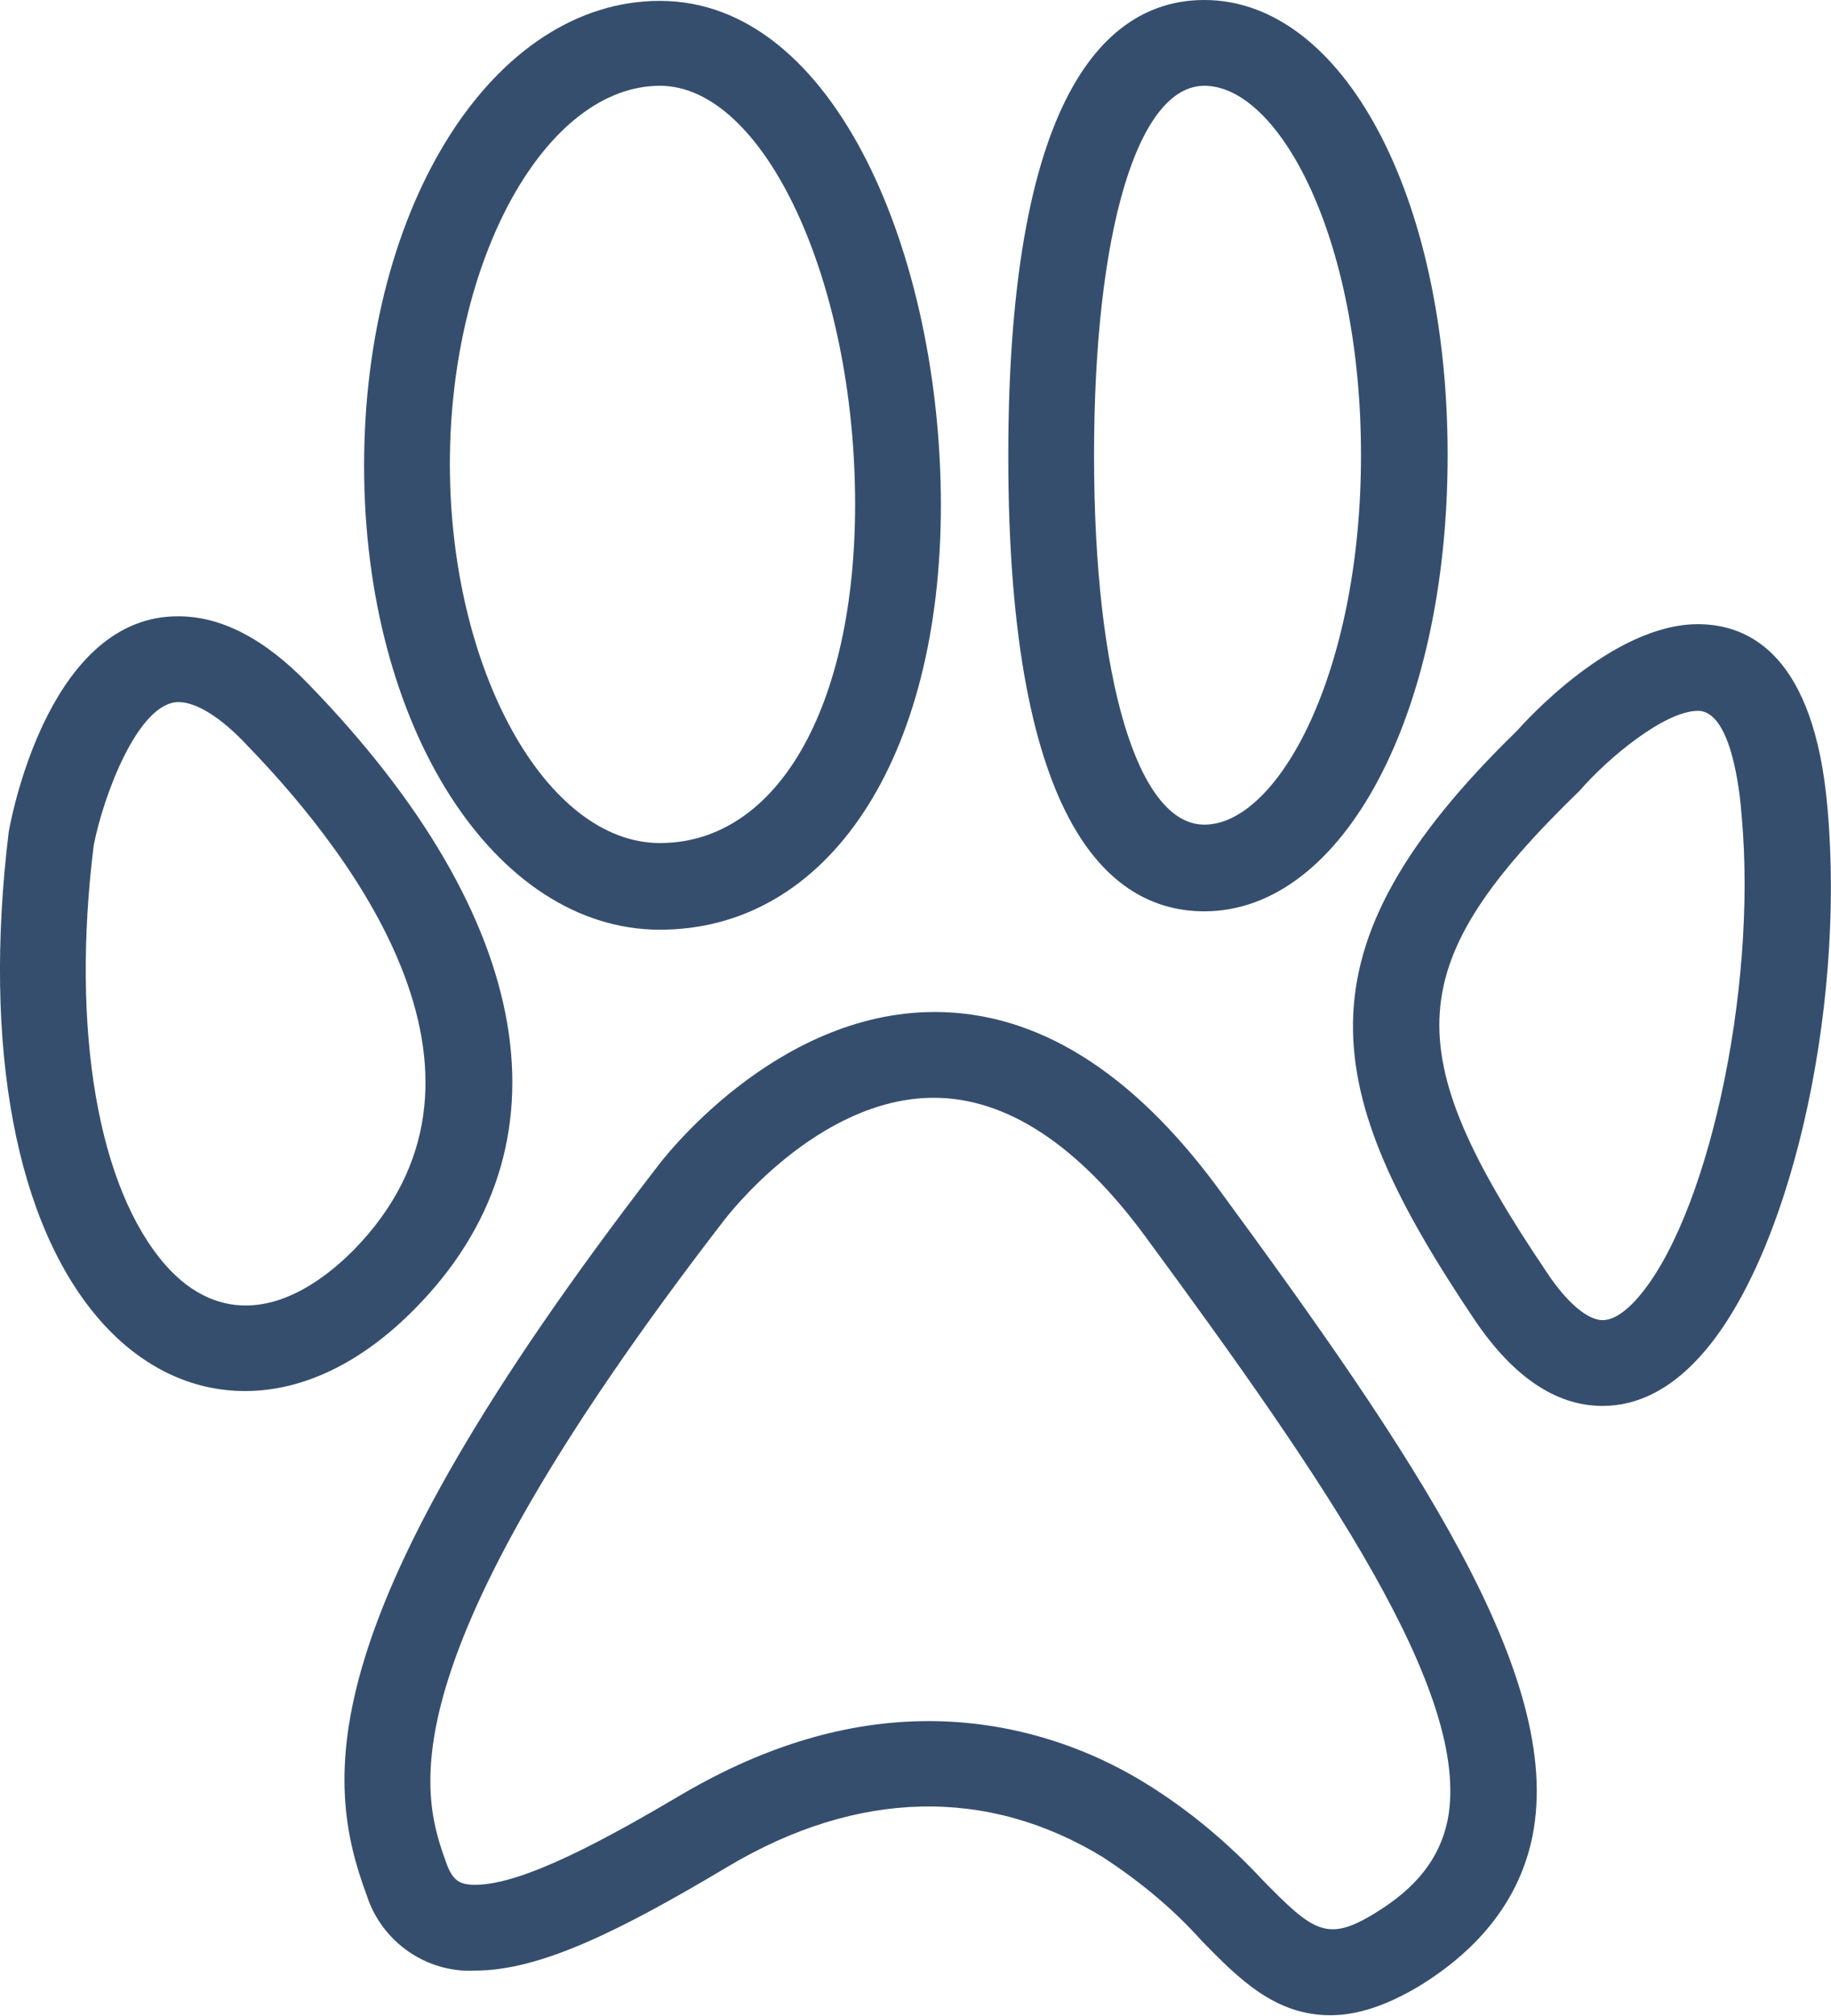
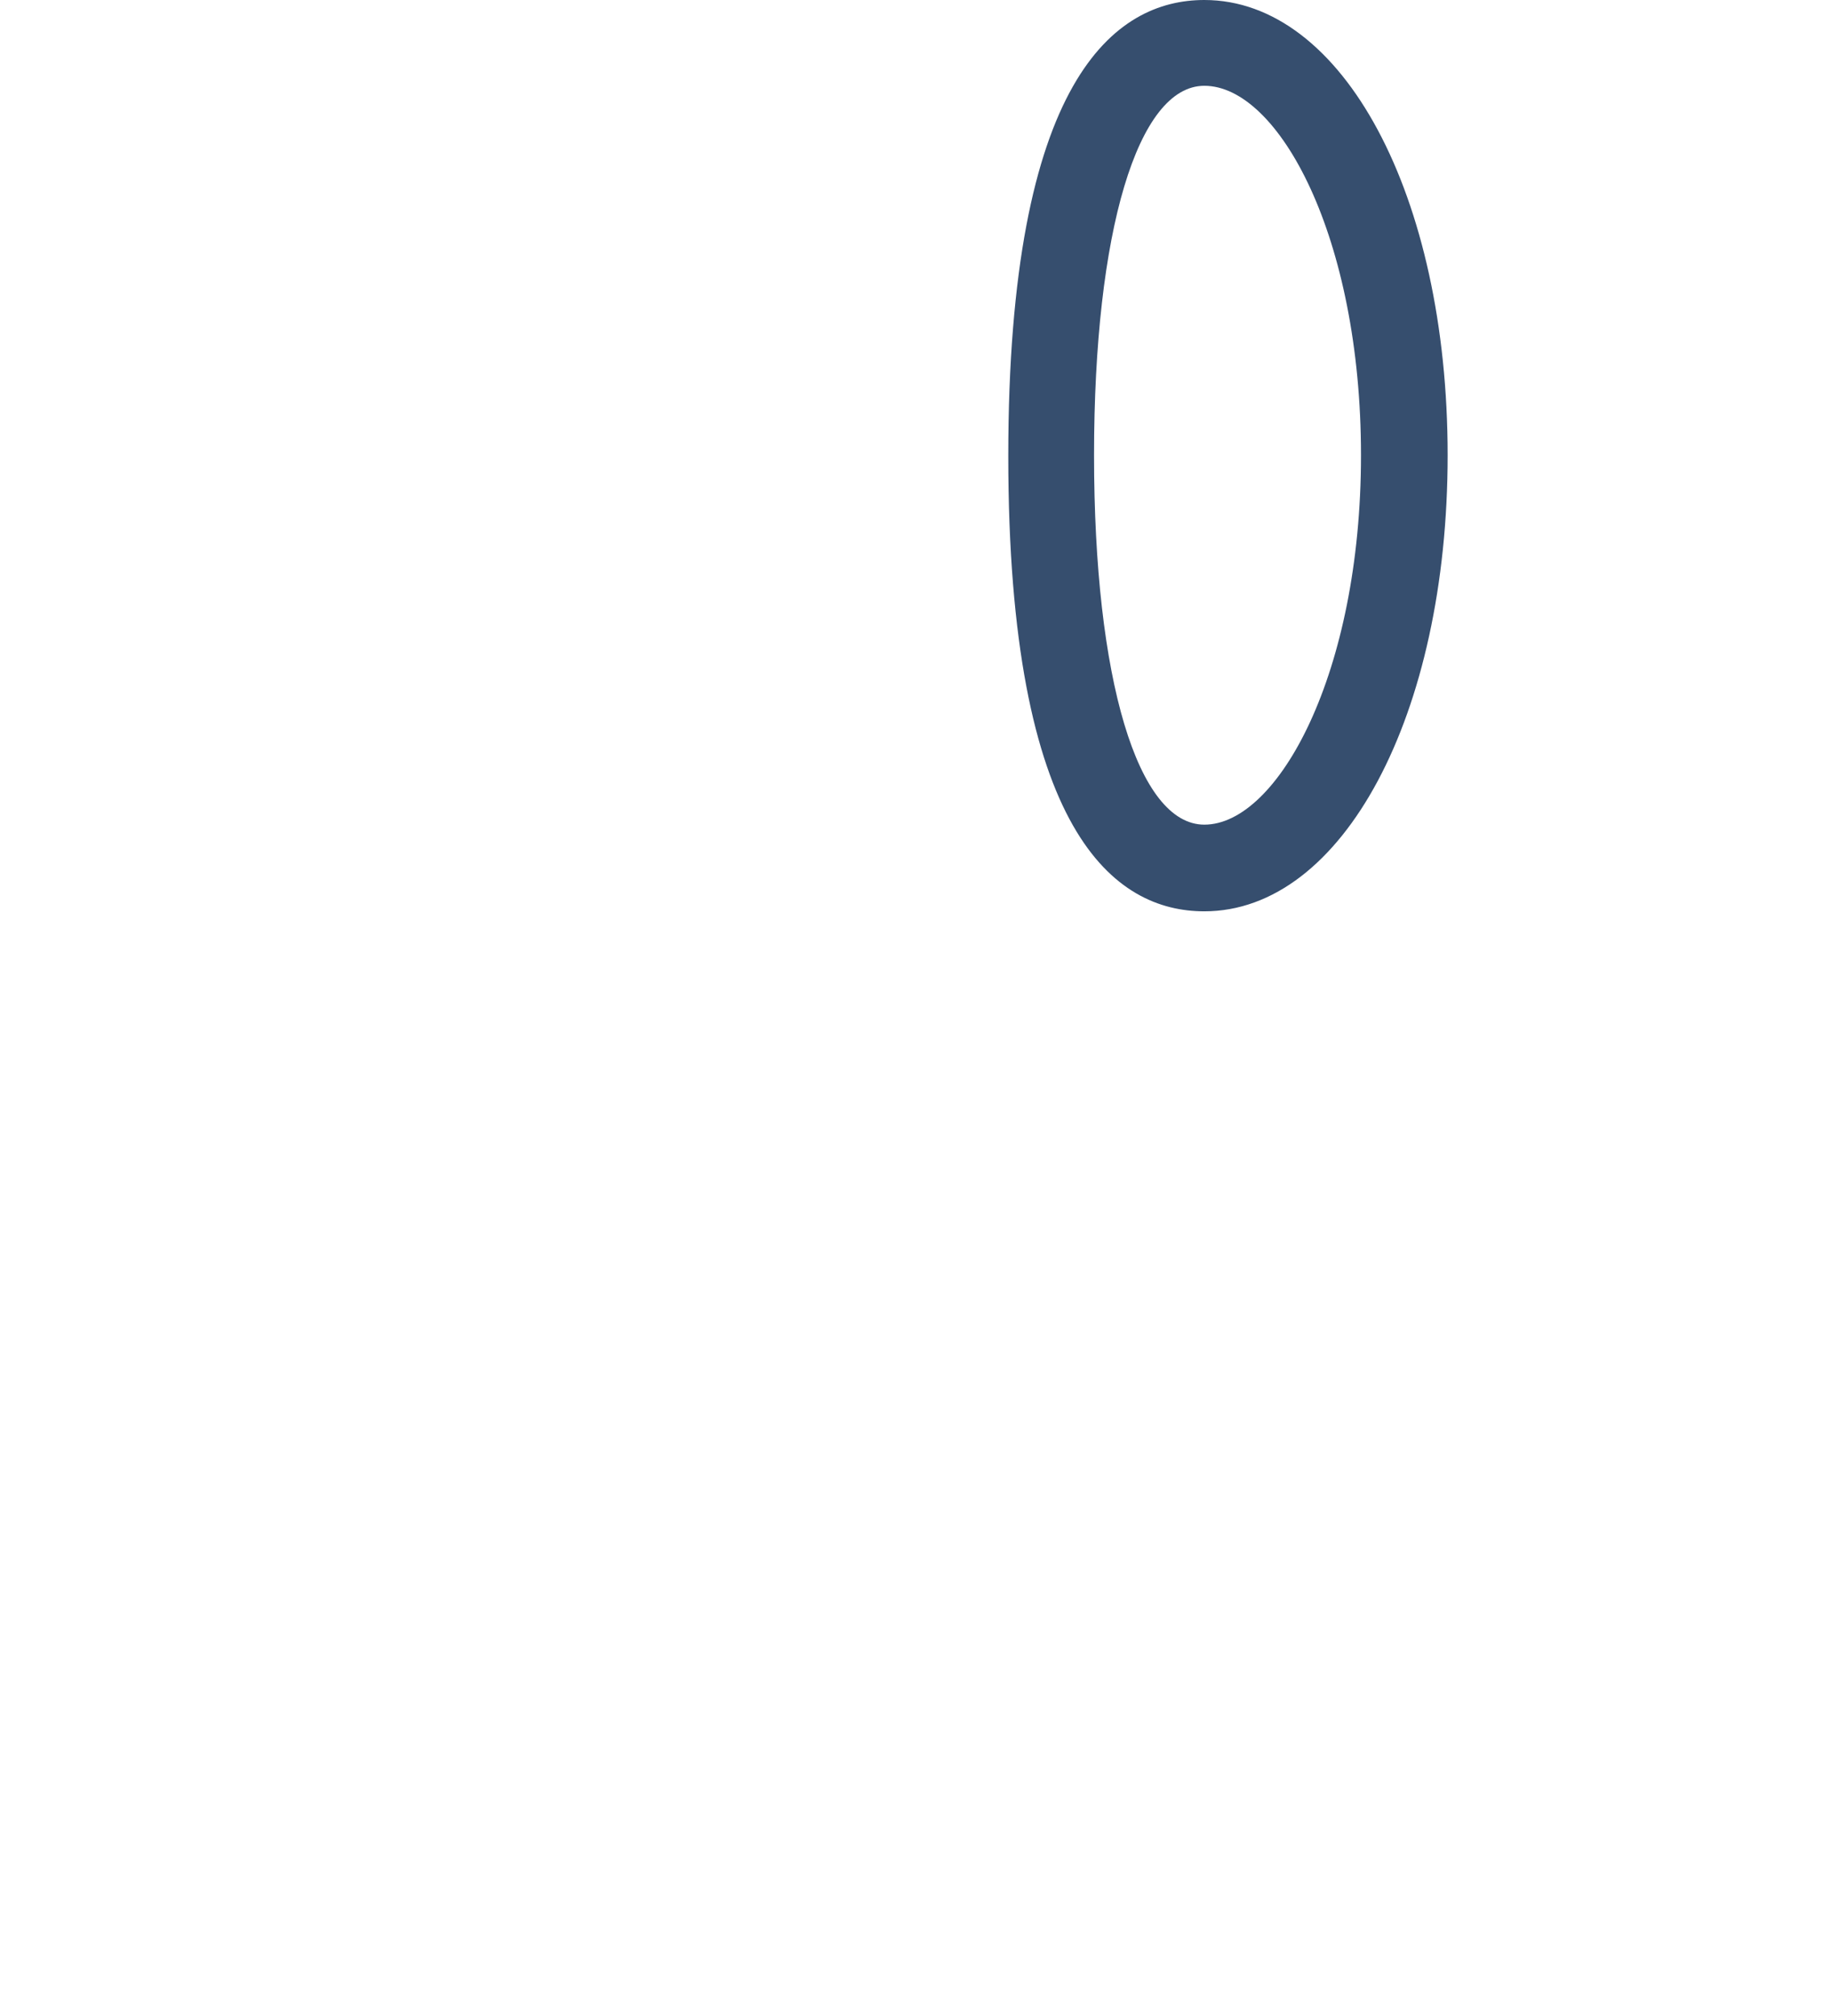
<svg xmlns="http://www.w3.org/2000/svg" version="1.1" id="Layer_1" x="0px" y="0px" viewBox="0 0 209.2 230.3" style="enable-background:new 0 0 209.2 230.3;" xml:space="preserve">
  <style type="text/css">
	.st0{fill:#364E6E;}
</style>
  <title>pet</title>
-   <path class="st0" d="M75.4,106.2c19.2,0,32.1-19.5,32.1-48.5c0-28.3-12-57.6-32.1-57.6c-19,0-33.8,23.3-33.8,53.1  S56.5,106.2,75.4,106.2z M75.4,9.8c11.9,0,22.3,22.3,22.3,47.8c0,23.2-8.9,38.7-22.3,38.7c-13,0-24-19.8-24-43.3S62.4,9.8,75.4,9.8  L75.4,9.8z" />
  <path class="st0" d="M137.6,104.1c15.8,0,27.8-22.4,27.8-52.1s-12-52-27.8-52c-10.2,0-22.4,9-22.4,52.1S127.4,104.1,137.6,104.1z   M137.6,9.8c8.5,0,17.9,17.3,17.9,42.2s-9.5,42.2-17.9,42.2C130,94.2,125,77.6,125,52S130,9.8,137.6,9.8L137.6,9.8z" />
-   <path class="st0" d="M208.8,92.3c-1.5-17.4-8.9-21-14.8-21c-9.8,0-19.8,11.2-20.7,12.2c-25.9,25.2-22.4,41.1-4.8,67.3  c4.4,6.5,9.3,9.8,14.6,9.8c4,0,7.7-1.9,11-5.5C204.3,144.1,210.9,115.9,208.8,92.3z M186.9,148.5c-1,1.1-2.4,2.3-3.8,2.3  c-1.7,0-4.1-2-6.4-5.5c-17.2-25.5-16.6-35.2,3.8-55c3.2-3.7,9.7-9.1,13.5-9.1s4.8,9.2,5,12.1C200.8,113.3,195,139.6,186.9,148.5z" />
-   <path class="st0" d="M35.3,78.2c-5-5.2-10-7.8-14.9-7.8C6,70.3,1.5,92.2,1,95c-3,24.6,0.8,44.9,10.5,55.9c4.6,5.2,10.3,8,16.5,8  c6.6,0,13.3-3.2,19.4-9.4C65.7,131,61.3,105,35.3,78.2z M18.9,144.5c-7.7-8.8-10.8-26.8-8.2-47.9c1.1-5.7,5.1-16.4,9.7-16.4  c2,0,4.8,1.7,7.8,4.9c12.8,13.2,31.3,38.2,12.2,57.7C32.7,150.5,24.9,151.3,18.9,144.5z" />
-   <path class="st0" d="M106.8,115.6c-18.4,0-31.3,17.1-31.8,17.8c-39.8,51.6-38,69.9-33.1,83.1c1.7,5.3,6.8,8.9,12.4,8.6  c7.4,0,16.5-4.5,28.9-11.9c14.8-8.8,29.7-9.1,42.9-1c4.1,2.7,7.9,5.8,11.2,9.5c4.3,4.4,8.4,8.5,14.7,8.5c3.1,0,6.4-1.1,10.1-3.3  c7.2-4.4,11.6-10.2,13-17.2c3.6-18.2-13.4-43.3-36.1-74.2C129.2,122.3,118.4,115.6,106.8,115.6z M165.4,207.9  c-0.9,4.4-3.6,7.8-8.4,10.7c-5.4,3.3-7,2-12.7-3.8c-3.9-4.2-8.3-7.9-13.1-10.9c-7.5-4.7-16.2-7.3-25.1-7.3c-9.3,0-18.6,2.8-27.9,8.2  c-8.8,5.2-18.4,10.5-23.9,10.5c-1.8,0-2.5-0.5-3.2-2.2c-2.8-7.7-8.2-22.1,31.7-73.8c0.1-0.1,10.5-13.9,23.9-13.9  c8.3,0,16.5,5.4,24.2,15.9C151.5,169.3,168.2,193.6,165.4,207.9L165.4,207.9z" />
</svg>